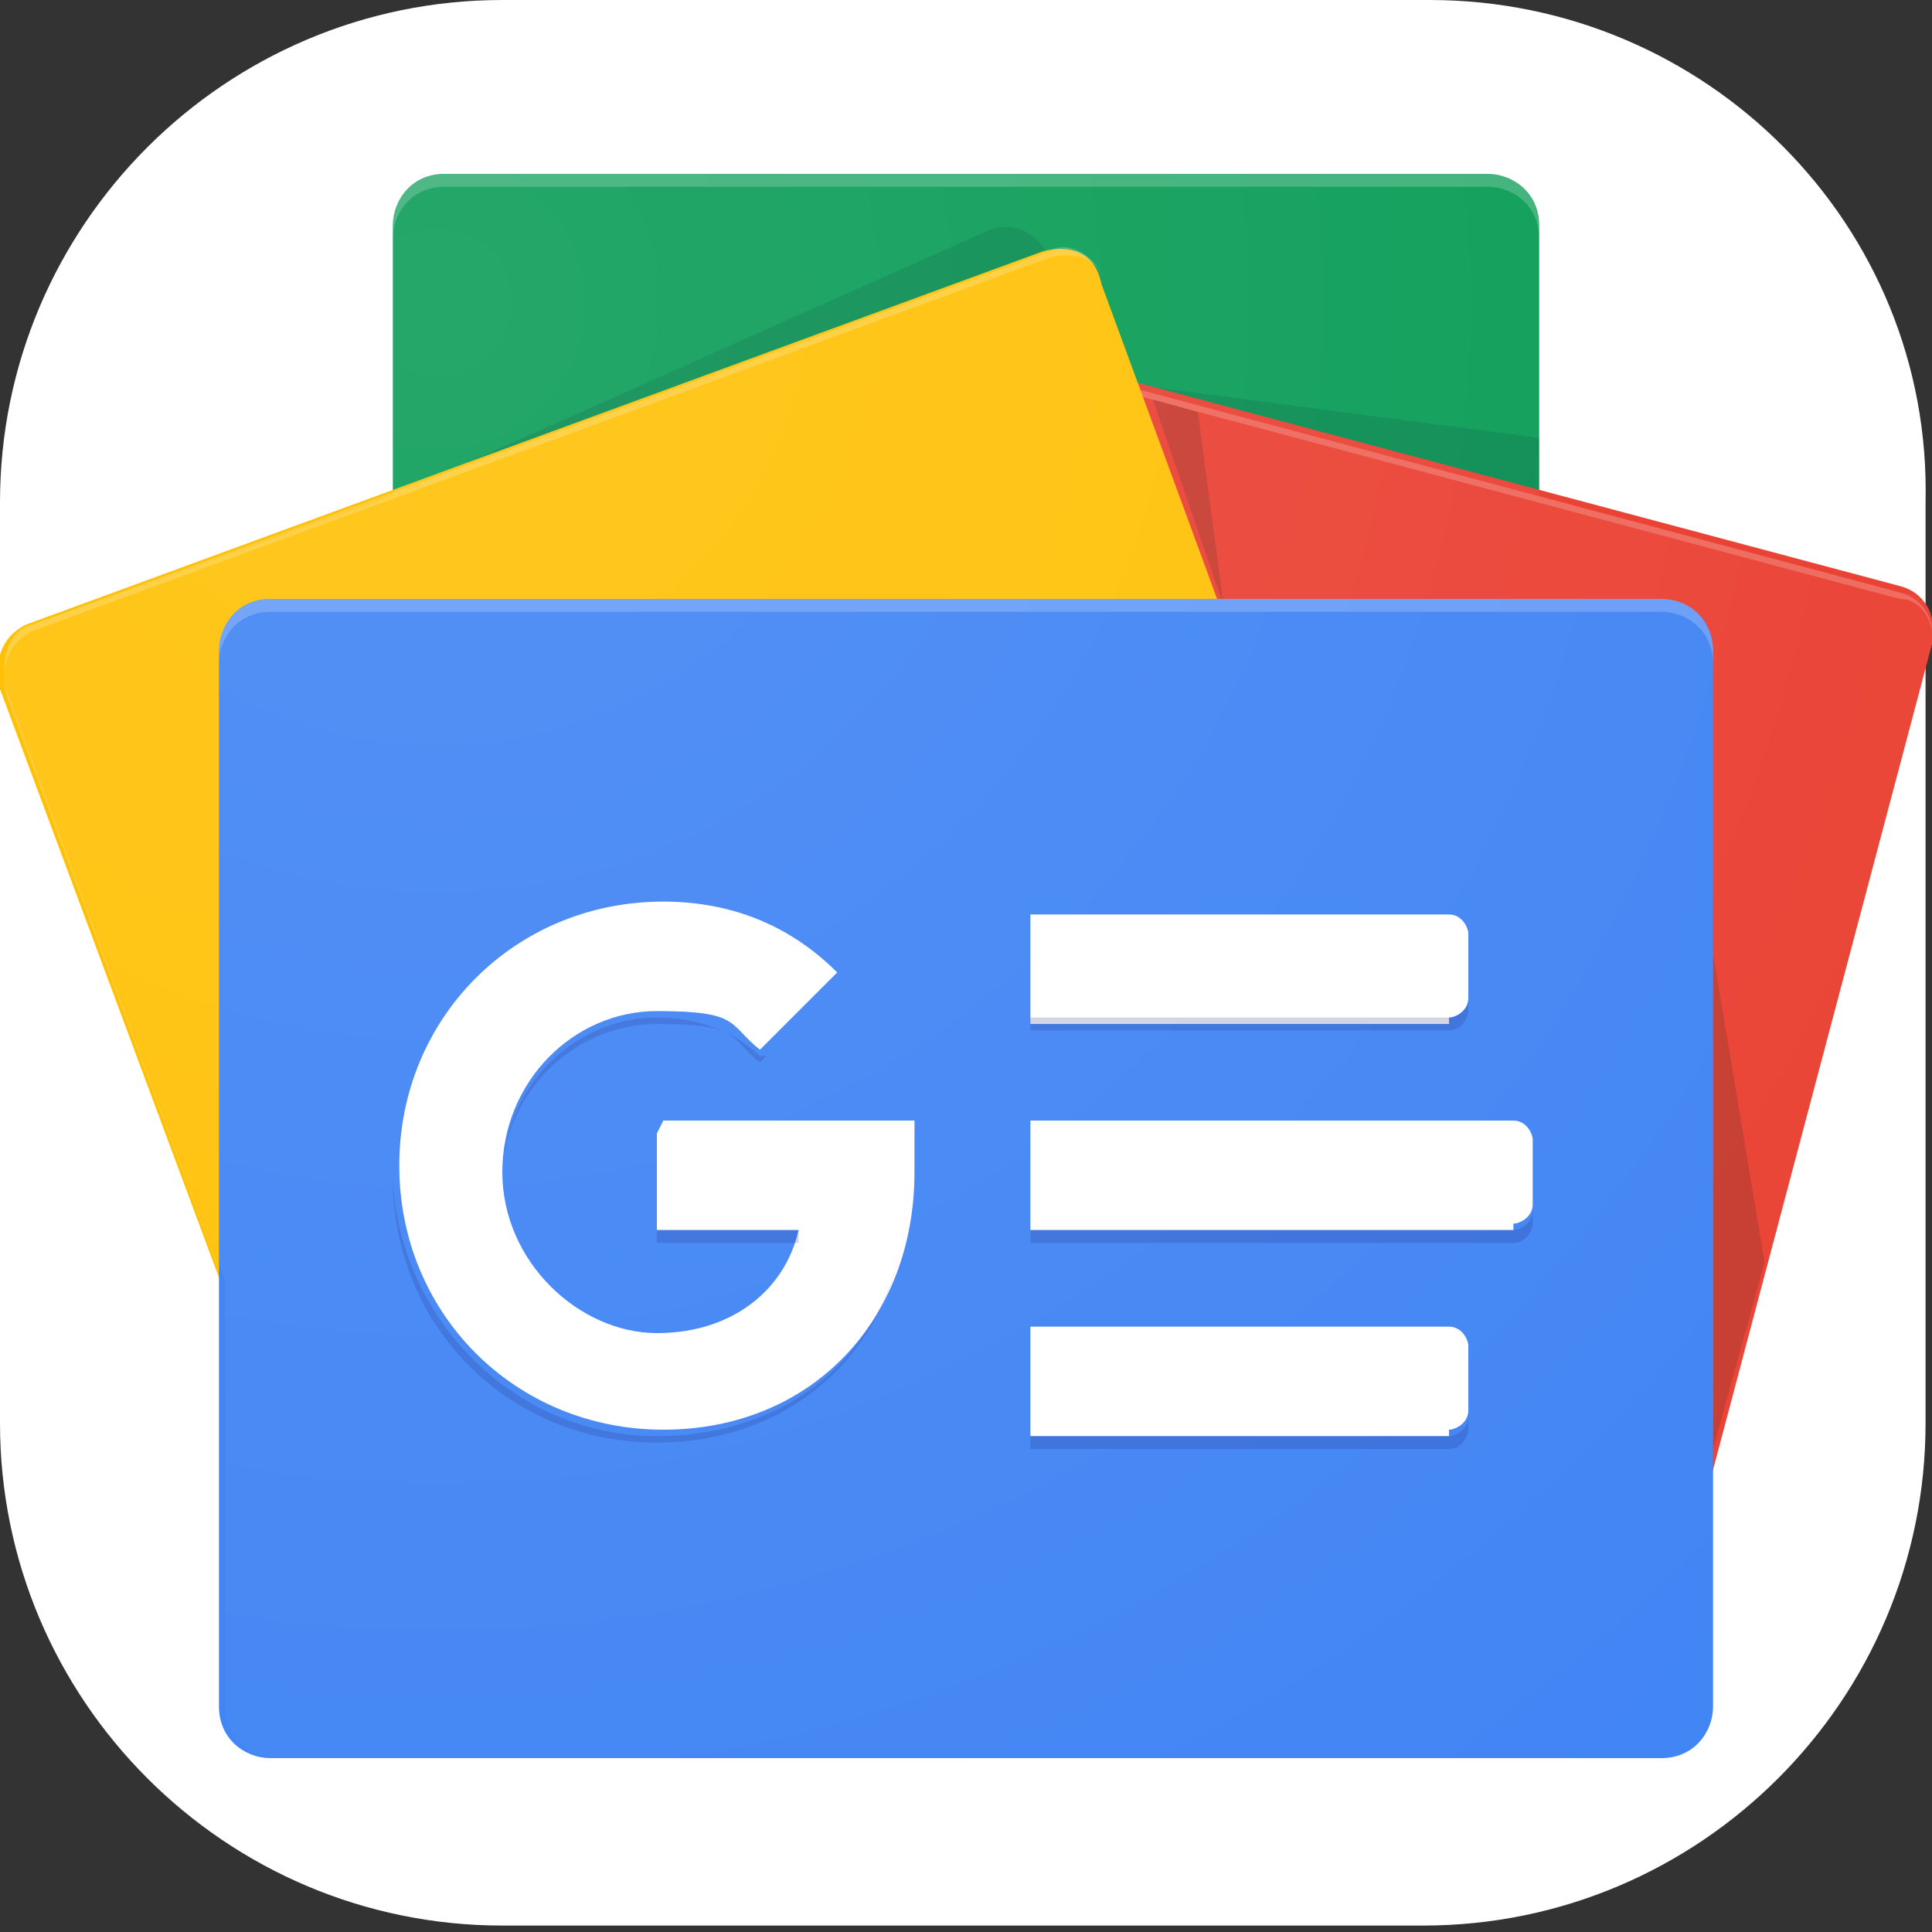
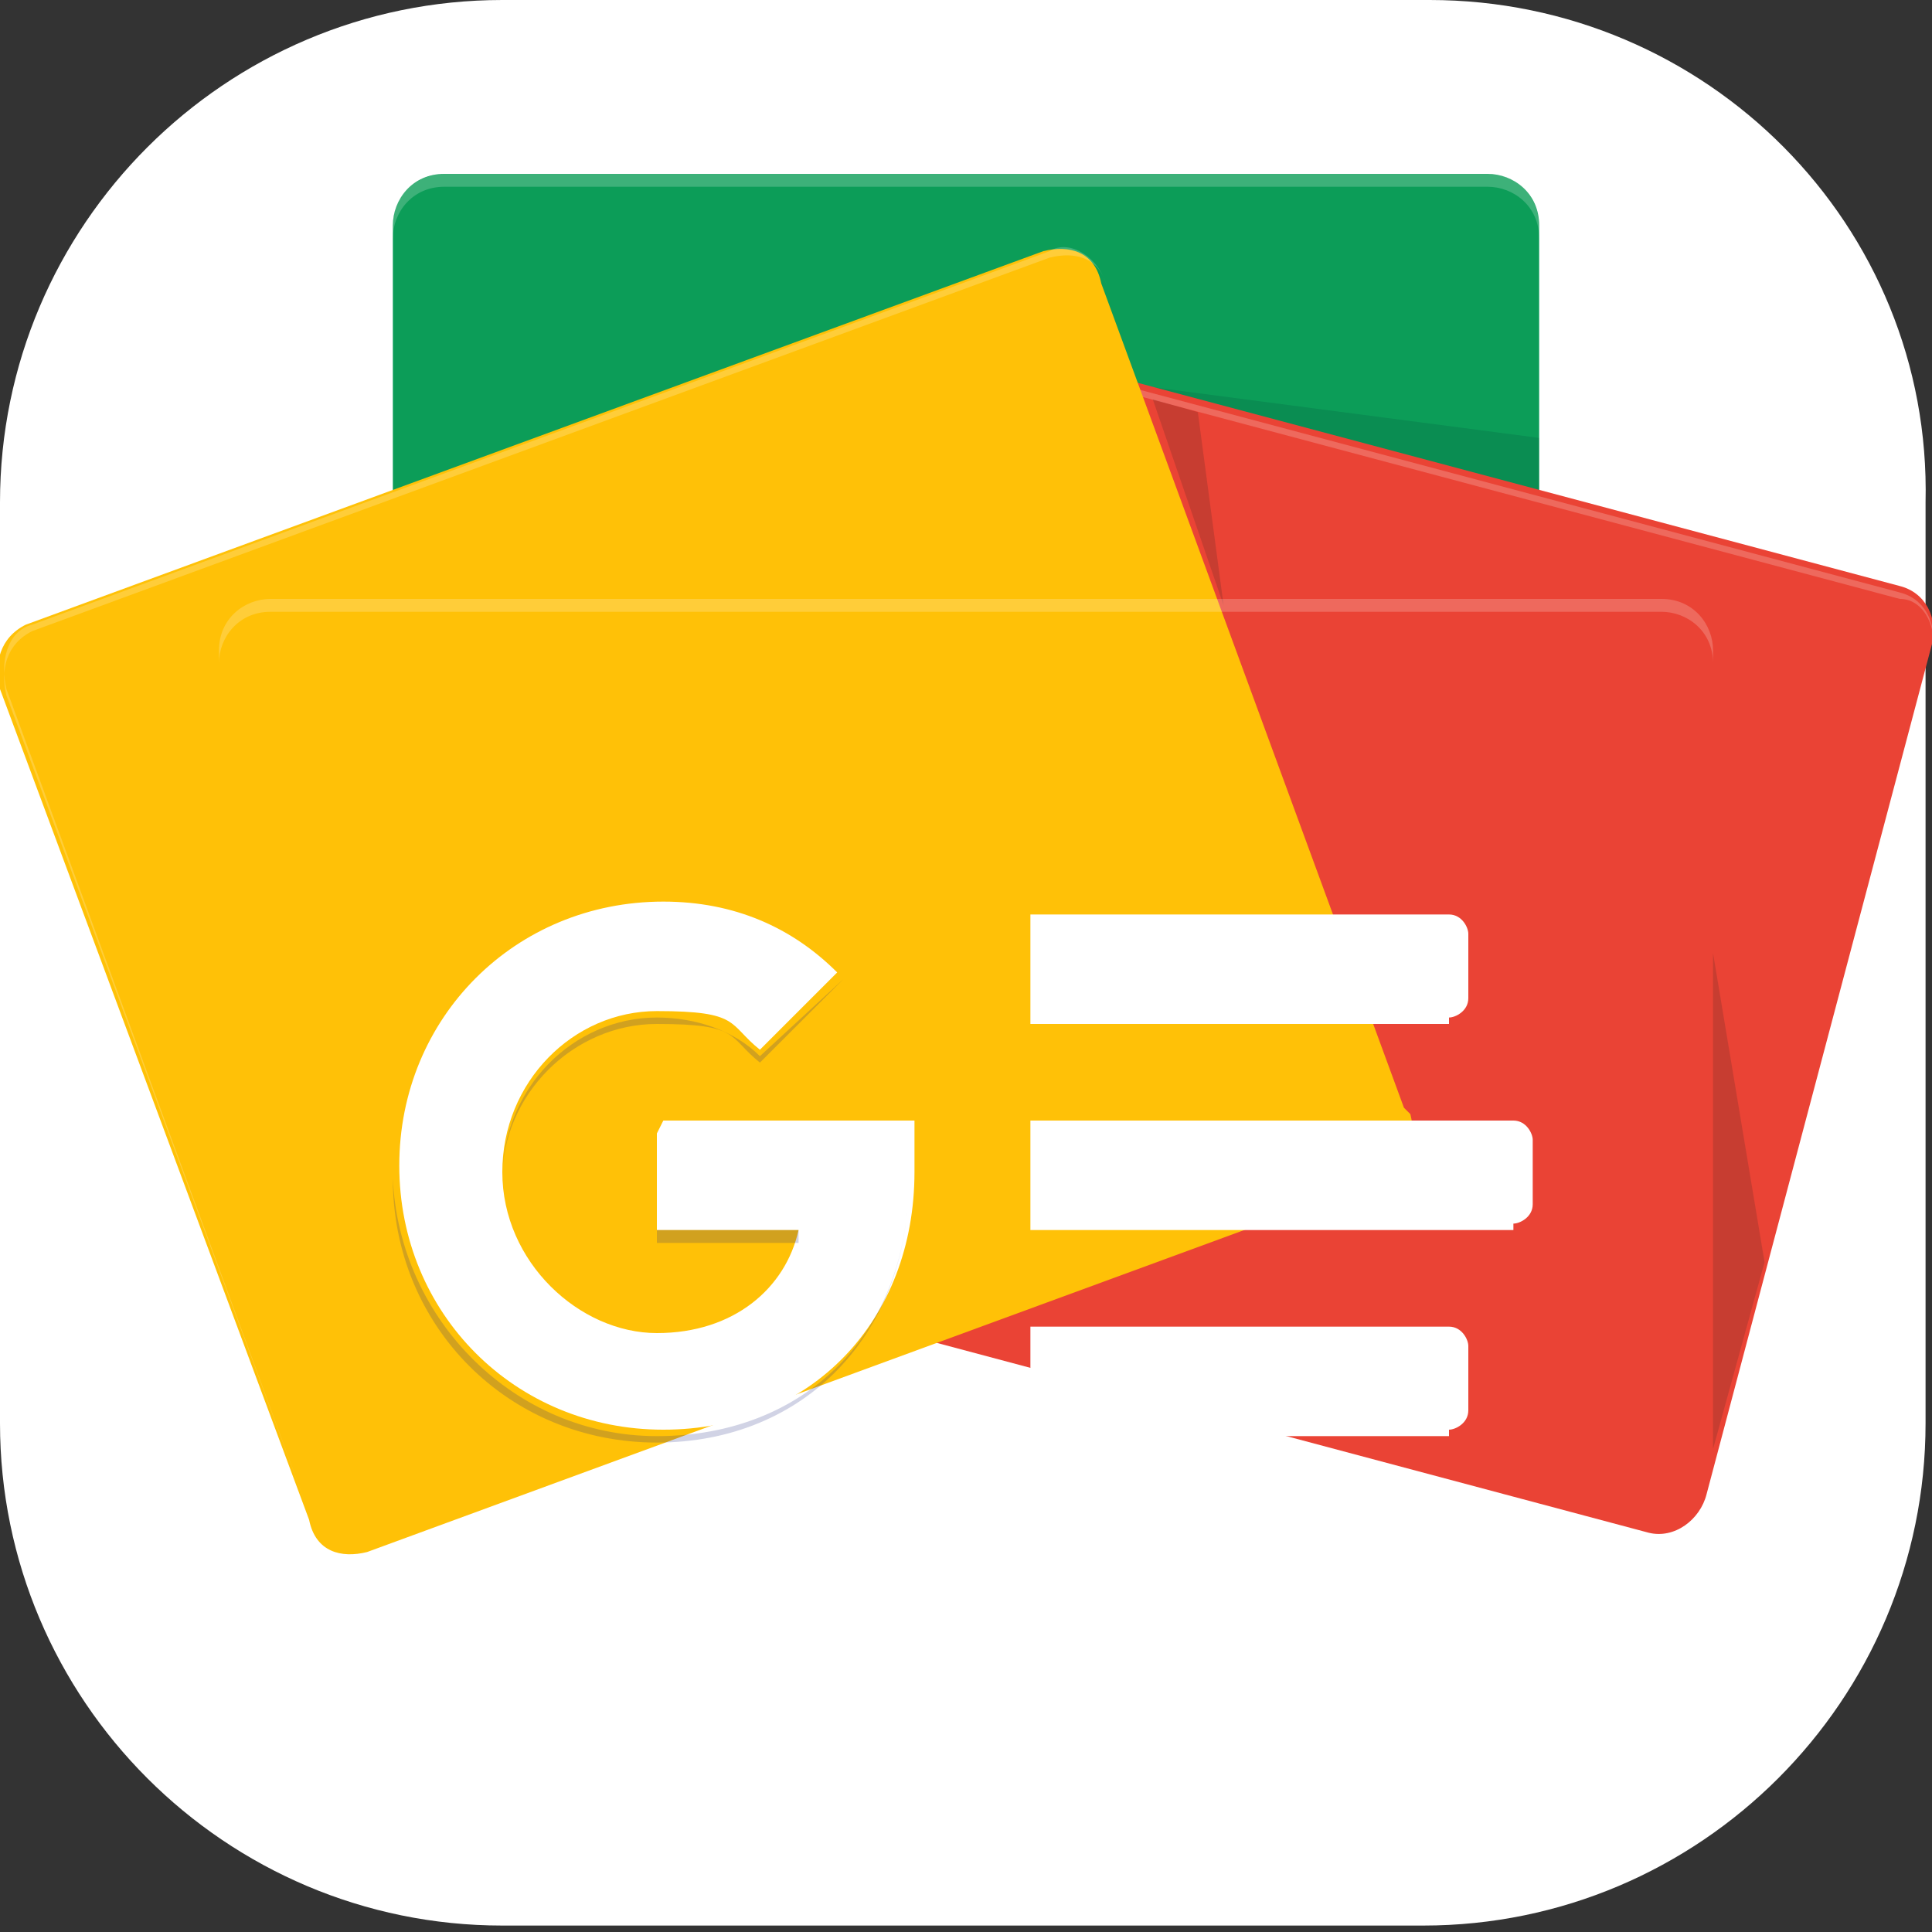
<svg xmlns="http://www.w3.org/2000/svg" id="Warstwa_1" version="1.1" viewBox="0 0 30 30">
  <rect x="0" y="0" width="30" height="30" fill="#333333" stroke="none" />
  <defs>
    <style>
      .st0 {
        fill: #ea4335;
      }

      .st1 {
        fill: #ffc107;
      }

      .st2 {
        fill: #3e2723;
      }

      .st2, .st3, .st4, .st5, .st6 {
        opacity: .2;
      }

      .st2, .st3, .st5, .st6 {
        isolation: isolate;
      }

      .st3, .st7 {
        fill: #1a237e;
      }

      .st8, .st6 {
        fill: #fff;
      }

      .st9 {
        fill: #4285f4;
      }

      .st5 {
        fill: #004d40;
      }

      .st10 {
        fill: url(#Gradient_bez_nazwy_2);
      }

      .st11 {
        fill: #0c9d58;
      }
    </style>
    <radialGradient id="Gradient_bez_nazwy_2" data-name="Gradient bez nazwy 2" cx="6.8" cy="26.4" fx="6.8" fy="26.4" r="29.2" gradientTransform="translate(0 31.1) scale(1 -1)" gradientUnits="userSpaceOnUse">
      <stop offset="0" stop-color="#fff" stop-opacity=".1" />
      <stop offset="1" stop-color="#fff" stop-opacity="0" />
    </radialGradient>
  </defs>
  <g id="Group_572">
    <path id="Path_228" class="st8" d="M22.2,0H7.8C3.5,0,0,3.5,0,7.8v14.3c0,4.3,3.5,7.8,7.8,7.8h14.3c4.3,0,7.8-3.5,7.8-7.8V7.8C30,3.5,26.5,0,22.2,0" />
  </g>
  <g>
    <path class="st11" d="M23.9,19.4c0,.4-.3.8-.8.8H6.9c-.4,0-.8-.3-.8-.8V3.5c0-.4.3-.8.8-.8h16.2c.4,0,.8.3.8.8v15.9h0Z" />
    <polygon class="st5" points="23.9 6.8 17.8 6 23.9 7.7 23.9 6.8" />
-     <path class="st5" d="M15.3,3.6L6.1,7.7l10.2-3.7h0c-.2-.4-.6-.6-1-.4h0Z" />
    <path class="st6" d="M23.1,2.7H6.9c-.4,0-.8.3-.8.8v.2c0-.4.3-.8.8-.8h16.2c.4,0,.8.3.8.8v-.2c0-.4-.3-.8-.8-.8Z" />
    <path class="st0" d="M10.1,18.9c-.1.4.1.8.5.9l15,4c.4.1.8-.2.9-.6l3.5-13.2c.1-.4-.1-.8-.5-.9l-15-4c-.4-.1-.8.2-.9.6l-3.5,13.2Z" />
    <polygon class="st2" points="26.6 14.8 27.4 19.6 26.6 22.5 26.6 14.8" />
    <polygon class="st2" points="17.9 6.2 18.6 6.4 19 9.4 17.9 6.2" />
    <path class="st6" d="M29.5,9.2l-15-4c-.4-.1-.8.2-.9.6l-3.5,13.2s0,0,0,0l3.5-13.1c.1-.4.5-.7.9-.6l15,4c.4,0,.6.5.5.9h0c.1-.5-.1-.9-.5-1h0Z" />
    <path class="st1" d="M21.9,17.3c.1.4,0,.8-.4,1l-15.8,5.8c-.4.1-.8,0-.9-.5L0,10.7c-.1-.4,0-.8.4-1l15.8-5.8c.4-.1.8,0,.9.5l4.7,12.8Z" />
    <path class="st6" d="M.1,10.8c-.1-.4,0-.8.4-1l15.8-5.8c.4-.1.8,0,.9.5h0c-.1-.5-.6-.8-.9-.6L.5,9.7c-.4.1-.5.6-.4,1l4.7,12.8s0,0,0,0L.1,10.8Z" />
-     <path class="st9" d="M26.6,26.5c0,.4-.3.8-.8.8H4.2c-.4,0-.8-.3-.8-.8V10.1c0-.4.3-.8.8-.8h21.6c.4,0,.8.3.8.8v16.4Z" />
    <path class="st8" d="M22.5,15.9h-6.5v-1.7h6.5c.2,0,.3.2.3.3v1c0,.2-.2.3-.3.3ZM22.5,22.3h-6.5v-1.7h6.5c.2,0,.3.2.3.3v1c0,.2-.2.3-.3.3ZM23.5,19.1h-7.5v-1.7h7.5c.2,0,.3.2.3.3v1c0,.2-.2.3-.3.3h0Z" />
    <path class="st6" d="M4.2,9.5h21.6c.4,0,.8.3.8.8v-.2c0-.4-.3-.8-.8-.8H4.2c-.4,0-.8.3-.8.8v.2c0-.4.3-.8.8-.8h0Z" />
    <path class="st8" d="M10.2,17.6v1.5h2.2c-.2.9-1,1.6-2.2,1.6s-2.4-1.1-2.4-2.5,1.1-2.5,2.4-2.5,1.1.2,1.6.6h0s1.2-1.2,1.2-1.2c-.7-.7-1.6-1.1-2.7-1.1-2.3,0-4.1,1.8-4.1,4.1s1.8,4.1,4.1,4.1,3.9-1.7,3.9-4,0-.5,0-.8h-3.9Z" />
    <g class="st4">
      <path class="st7" d="M10.2,19.1v.2h2.2c0,0,0-.1,0-.2h-2.2Z" />
-       <path class="st7" d="M10.2,22.3c-2.2,0-4-1.8-4.1-4,0,0,0,0,0,0,0,2.3,1.8,4.1,4.1,4.1s3.9-1.7,3.9-4,0,0,0,0c0,2.3-1.6,3.9-3.9,3.9ZM11.8,16.4c-.4-.4-1-.6-1.6-.6-1.3,0-2.4,1.1-2.4,2.5s0,0,0,0c0-1.3,1.1-2.4,2.4-2.4s1.1.2,1.6.6h0s1.3-1.3,1.3-1.3c0,0,0,0,0,0l-1.2,1.2h0Z" />
+       <path class="st7" d="M10.2,22.3c-2.2,0-4-1.8-4.1-4,0,0,0,0,0,0,0,2.3,1.8,4.1,4.1,4.1s3.9-1.7,3.9-4,0,0,0,0c0,2.3-1.6,3.9-3.9,3.9ZM11.8,16.4c-.4-.4-1-.6-1.6-.6-1.3,0-2.4,1.1-2.4,2.5s0,0,0,0c0-1.3,1.1-2.4,2.4-2.4s1.1.2,1.6.6h0s1.3-1.3,1.3-1.3c0,0,0,0,0,0h0Z" />
    </g>
-     <path class="st3" d="M22.8,15.7v-.2c0,.2-.2.3-.3.3h-6.5v.2h6.5c.2,0,.3-.2.3-.3h0ZM22.5,22.3h-6.5v.2h6.5c.2,0,.3-.2.3-.3v-.2c0,.2-.2.3-.3.3ZM23.5,19.1h-7.5v.2h7.5c.2,0,.3-.2.3-.3v-.2c0,.2-.2.3-.3.3h0Z" />
-     <path class="st10" d="M29.5,9.2l-5.6-1.5V3.5c0-.4-.3-.8-.8-.8H6.9c-.4,0-.8.3-.8.8v4.2L.5,9.7c-.4.1-.5.6-.4,1l3.4,9.2v6.6c0,.4.3.8.8.8h21.6c.4,0,.8-.3.8-.8v-3.8l3.4-12.6c.1-.4-.1-.8-.5-.9h0Z" />
  </g>
</svg>